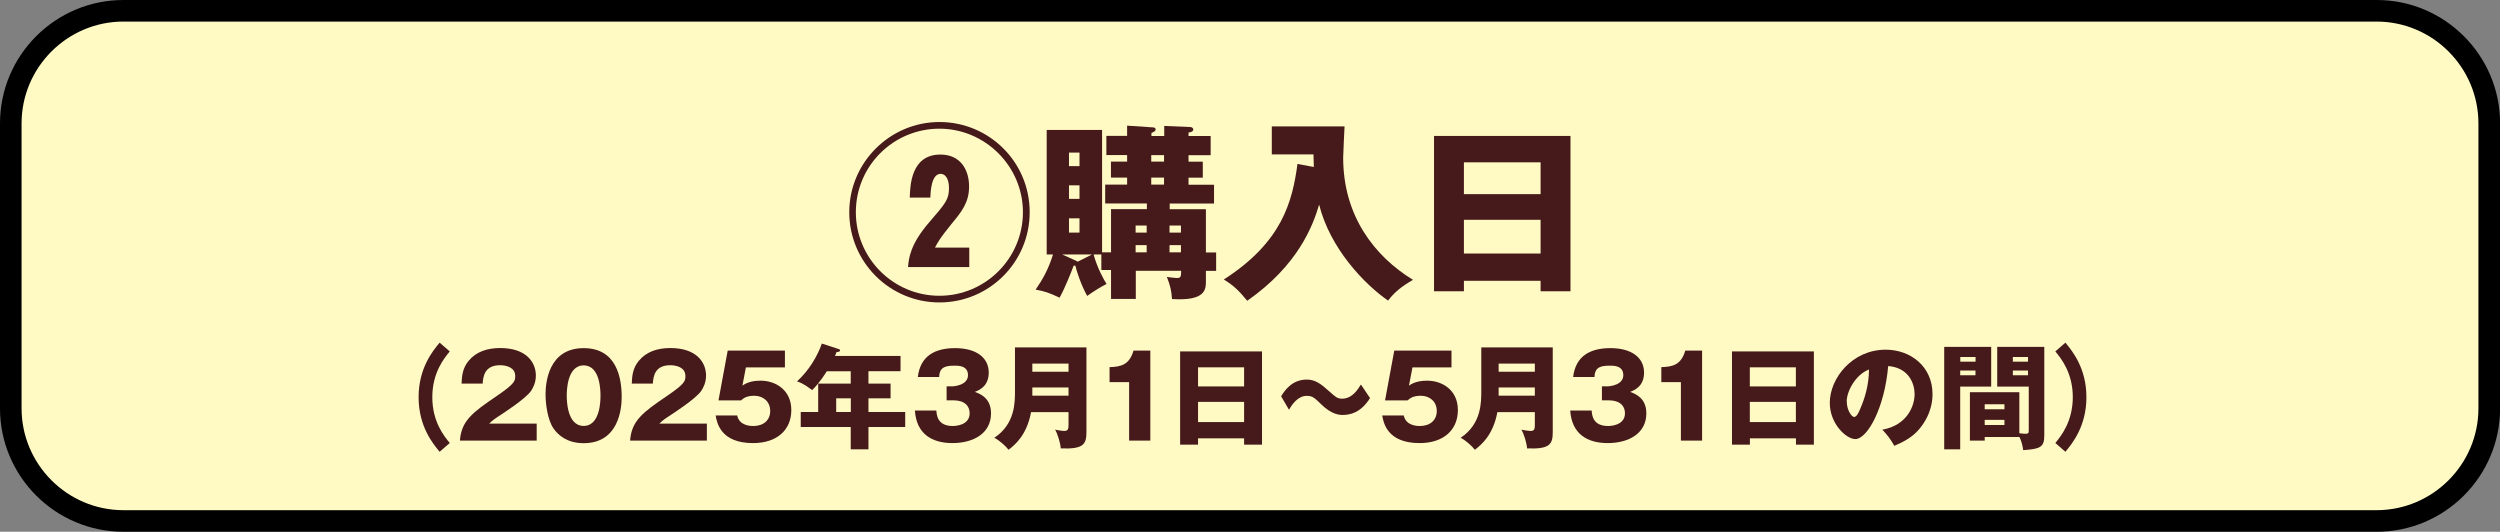
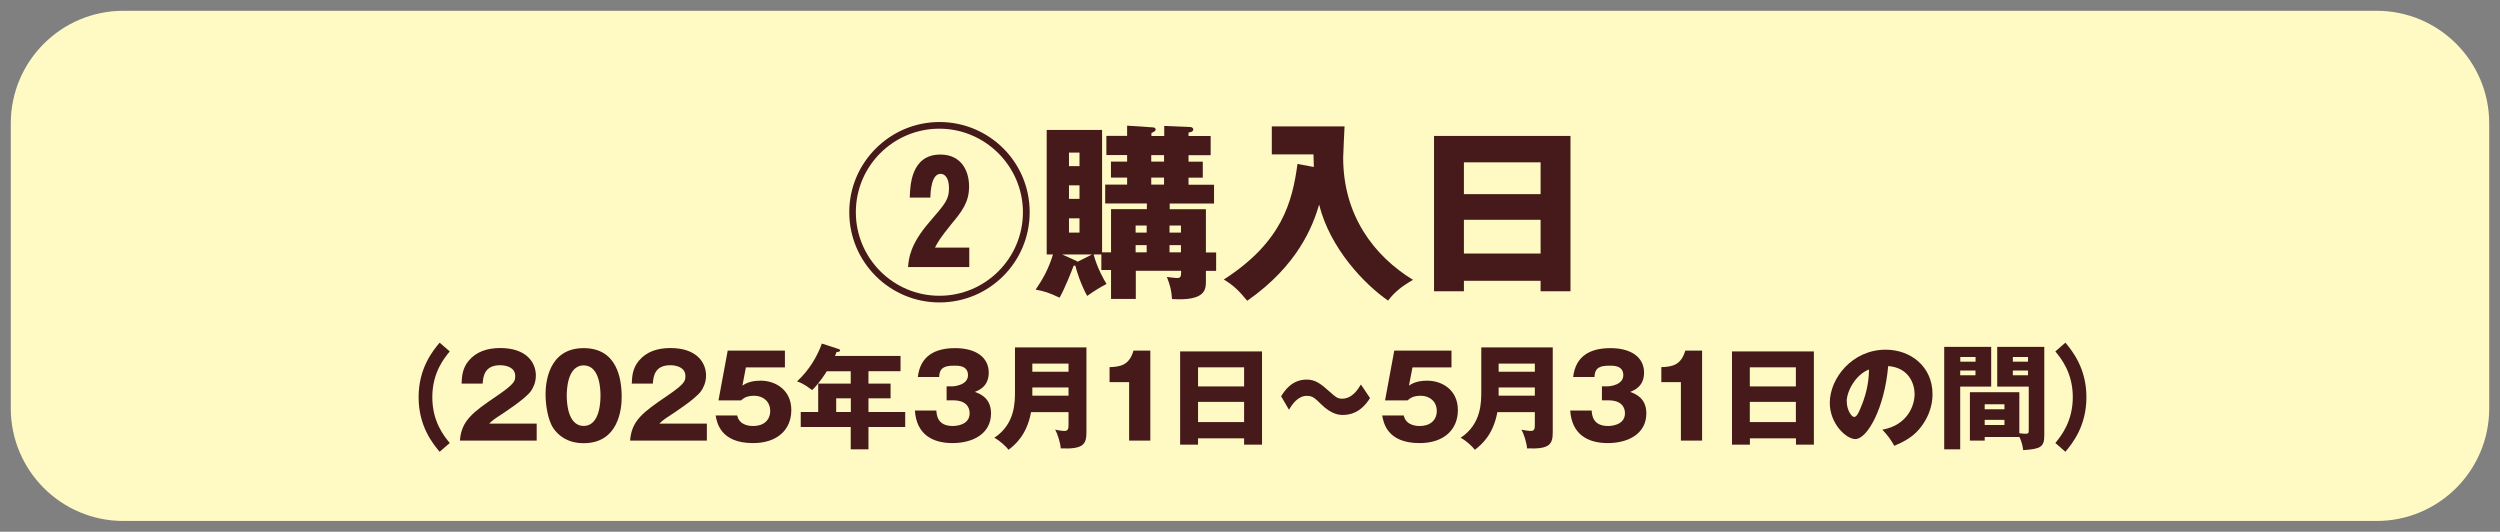
<svg xmlns="http://www.w3.org/2000/svg" id="_レイヤー_2" viewBox="0 0 273.53 58.18">
  <rect x="0" y="0" width="273.53" height="58.18" fill="#808080" stroke="none" />
  <defs>
    <style>.cls-1{fill:#fffac4;}.cls-2{fill:#461a1b;}</style>
  </defs>
  <g id="_デザインメイン">
    <path class="cls-1" d="M13.5,1.18h246.53c6.8,0,12.32,5.52,12.32,12.32v31.18c0,6.8-5.52,12.32-12.32,12.32H13.5c-6.8,0-12.32-5.52-12.32-12.32V13.5C1.18,6.7,6.7,1.18,13.5,1.18Z" />
-     <path d="M260.03,2.36c6.13,0,11.14,5.01,11.14,11.14v31.18c0,6.13-5.01,11.14-11.14,11.14H13.5c-6.13,0-11.14-5.01-11.14-11.14V13.5C2.36,7.37,7.37,2.36,13.5,2.36h246.54M260.03,0H13.5C6.06,0,0,6.06,0,13.5v31.18c0,7.44,6.06,13.5,13.5,13.5h246.54c7.44,0,13.5-6.06,13.5-13.5V13.5c0-7.44-6.06-13.5-13.5-13.5h0Z" />
    <path class="cls-2" d="M112.66,23.22c0,5.46-4.42,9.87-9.87,9.87s-9.87-4.42-9.87-9.87,4.46-9.87,9.87-9.87,9.87,4.35,9.87,9.87ZM93.64,23.22c0,5.04,4.1,9.14,9.14,9.14s9.14-4.1,9.14-9.14-4.14-9.14-9.14-9.14-9.14,4.04-9.14,9.14ZM106.06,29.22h-6.71c.08-.92.21-2.46,2.31-4.89,1.83-2.12,2.17-2.52,2.17-3.77,0-.96-.37-1.54-.92-1.54-1.02,0-1.1,2.02-1.12,2.6h-2.25c.04-1.35.15-4.71,3.35-4.71,2.19,0,3.14,1.65,3.14,3.5,0,1.75-.81,2.75-1.96,4.14-1.23,1.52-1.46,1.94-1.77,2.54h3.75v2.12Z" />
    <path class="cls-2" d="M120.48,27.84h-.83c.42,1.52,1.12,2.75,1.42,3.23-.58.29-1.4.79-2.12,1.31-.65-1.17-1.17-2.73-1.29-3.31h-.19c-.23.62-.96,2.48-1.54,3.5-1.15-.54-1.65-.71-2.62-.88.71-1.04,1.38-2.15,1.9-3.85h-.69v-13.62h6.06v13.39h.98v-4.73h3.92v-.62h-4.56v-2.06h2.4v-.77h-1.77v-1.75h1.77v-.71h-2.27v-2.1h2.27v-1.12l2.85.19c.15,0,.27.1.27.21,0,.23-.31.33-.46.4v.33h1.4v-1.1l2.85.12c.23,0,.33.17.33.25,0,.25-.29.33-.52.35v.38h2.42v2.1h-2.42v.71h1.56v1.75h-1.56v.77h2.79v2.06h-4.85v.62h3.96v4.73h1.12v2.02h-1.12v1.08c0,.94,0,2.23-3.71,2-.06-.94-.19-1.46-.56-2.42.25.04.9.12,1.1.12.44,0,.46-.19.46-.79h-4.96v3.08h-2.71v-3.17h-1.06v-1.71ZM119.48,27.84h-3.27l1.48.67c.1.04.15.08.23.12l1.56-.79ZM118.11,18.18v-1.48h-1.15v1.48h1.15ZM116.96,20.28v1.48h1.15v-1.48h-1.15ZM116.96,23.89v1.56h1.15v-1.56h-1.15ZM125.46,25.45v-.77h-1.21v.77h1.21ZM125.46,27.61v-.79h-1.21v.79h1.21ZM125.96,16.97v.71h1.4v-.71h-1.4ZM125.96,19.43v.77h1.4v-.77h-1.4ZM129.21,25.45v-.77h-1.25v.77h1.25ZM129.21,27.61v-.79h-1.25v.79h1.25Z" />
    <path class="cls-2" d="M143.75,18.26c-.02-.71-.02-.9-.04-1.37h-4.56v-3.06h7.96c-.02.54-.15,2.94-.15,3.42,0,6.33,3.37,10.75,7.64,13.37-1.23.71-2,1.31-2.73,2.27-2.58-1.79-6.35-5.71-7.54-10.5-.69,2.33-2.31,6.64-7.87,10.52-.92-1.12-1.46-1.65-2.56-2.33,6.39-4.1,7.5-8.52,8.06-12.64l1.79.33Z" />
    <path class="cls-2" d="M160.17,30.72v1.15h-3.27V14.87h14.93v17h-3.27v-1.15h-8.39ZM168.56,21.24v-3.48h-8.39v3.48h8.39ZM168.56,27.74v-3.69h-8.39v3.69h8.39Z" />
    <path class="cls-2" d="M49.21,38.45c-.62.75-1.91,2.32-1.91,5.01s1.29,4.26,1.91,5.01l-1.11.96c-.75-.9-2.3-2.79-2.3-5.97s1.55-5.07,2.3-5.97l1.11.96Z" />
    <path class="cls-2" d="M58.72,48.21h-8.4c.16-2.19,1.39-3.09,4.04-4.89,2.01-1.37,2.01-1.66,2.01-2.19,0-.94-1-1.17-1.65-1.17-1.69,0-1.86,1.2-1.91,2.01h-2.31c.04-.79.08-1.65.77-2.49.84-1.01,2.05-1.4,3.46-1.4,2.86,0,3.9,1.57,3.9,3.01,0,.81-.33,1.39-.55,1.71-.64.89-3.16,2.5-3.29,2.59-.81.52-.94.65-1.27.96h5.2v1.85Z" />
    <path class="cls-2" d="M68.02,43.45c0,1.2-.29,5.04-4.16,5.04-1.81,0-2.79-.88-3.3-1.61-.65-.95-.87-2.66-.87-3.75,0-1.2.29-5.04,4.17-5.04,3.65,0,4.16,3.32,4.16,5.36ZM62.01,43.29c0,.41,0,3.31,1.85,3.31s1.84-2.89,1.84-3.31c0-.46,0-3.31-1.84-3.31s-1.85,2.86-1.85,3.31Z" />
    <path class="cls-2" d="M77.34,48.21h-8.4c.16-2.19,1.39-3.09,4.04-4.89,2.01-1.37,2.01-1.66,2.01-2.19,0-.94-1-1.17-1.65-1.17-1.69,0-1.86,1.2-1.91,2.01h-2.31c.04-.79.08-1.65.77-2.49.84-1.01,2.05-1.4,3.46-1.4,2.86,0,3.9,1.57,3.9,3.01,0,.81-.33,1.39-.55,1.71-.64.89-3.16,2.5-3.29,2.59-.81.52-.94.65-1.27.96h5.2v1.85Z" />
    <path class="cls-2" d="M85.9,40.2h-4.29l-.38,1.99c.65-.47,1.46-.54,2-.54,1.6,0,3.35.99,3.35,3.22,0,2.11-1.5,3.61-4.19,3.61-3.56,0-3.95-2.24-4.09-3.02h2.36c.24,1.15,1.52,1.15,1.76,1.15,1.14,0,1.85-.66,1.85-1.64,0-1.09-.83-1.67-1.74-1.67-.86,0-1.17.27-1.46.51h-2.46l1.01-5.45h6.26v1.84Z" />
    <path class="cls-2" d="M95.02,41.97h2.42v1.61h-2.42v1.5h4.02v1.64h-4.02v2.44h-1.94v-2.44h-5.47v-1.64h1.91v-3.11h3.56v-1.35h-2.62c-.05.09-.79,1.29-1.6,2.06-.95-.72-1.38-.86-1.66-.95,1.36-1.24,2.25-2.81,2.72-4.14l1.84.6c.08.03.15.06.15.14,0,.16-.17.17-.38.19-.06.16-.12.3-.17.42h7.17v1.67h-3.51v1.35ZM93.09,43.58h-1.6v1.5h1.6v-1.5Z" />
    <path class="cls-2" d="M103.57,43.8v-1.53h.62c.24,0,1.72-.14,1.72-1.22s-1.11-1.04-1.49-1.04c-.96,0-1.64.15-1.66,1.24h-2.34c.28-2.35,1.92-3.16,4.09-3.16,2.34,0,3.67,1.07,3.67,2.67,0,1.51-1.04,1.92-1.52,2.12.58.21,1.77.67,1.77,2.35,0,2.22-1.97,3.25-4.22,3.25s-3.94-1-4.11-3.56h2.35c.03.48.11,1.69,1.79,1.69.24,0,1.85-.04,1.85-1.4,0-.8-.56-1.41-1.79-1.41h-.74Z" />
    <path class="cls-2" d="M112.81,45.09c-.46,2.52-1.77,3.59-2.46,4.12-.3-.39-1.01-1.04-1.56-1.31,2.29-1.52,2.26-3.9,2.26-5.15v-4.74h7.82v9.26c0,1.35-.33,1.89-2.81,1.79-.04-.59-.35-1.61-.62-2.05.2.04.72.14,1.02.14.42,0,.45-.26.45-.71v-1.35h-4.1ZM116.91,40.67v-.89h-3.96v.89h3.96ZM116.91,43.29v-.9h-3.96v.9h3.96Z" />
    <path class="cls-2" d="M123.54,48.21v-6.4h-2.14v-1.64c1.26-.04,2.16-.25,2.62-1.81h1.84v9.85h-2.32Z" />
    <path class="cls-2" d="M131.08,47.96v.69h-1.96v-10.2h8.96v10.2h-1.96v-.69h-5.04ZM136.12,42.28v-2.09h-5.04v2.09h5.04ZM136.12,46.18v-2.21h-5.04v2.21h5.04Z" />
    <path class="cls-2" d="M149.9,43.55c-1.02,1.64-2.22,1.85-2.99,1.85-.35,0-1.19-.03-2.34-1.15-.72-.7-.96-.94-1.59-.94-1.03,0-1.67,1.05-1.95,1.52l-.86-1.47c.34-.55,1.14-1.83,2.8-1.83.97,0,1.56.48,2.55,1.36.6.54.81.73,1.32.73,1.1,0,1.72-1,2.06-1.55l.99,1.47Z" />
    <path class="cls-2" d="M158.83,40.2h-4.29l-.38,1.99c.65-.47,1.46-.54,2-.54,1.6,0,3.35.99,3.35,3.22,0,2.11-1.5,3.61-4.19,3.61-3.56,0-3.95-2.24-4.09-3.02h2.36c.24,1.15,1.52,1.15,1.76,1.15,1.14,0,1.85-.66,1.85-1.64,0-1.09-.83-1.67-1.74-1.67-.86,0-1.17.27-1.46.51h-2.46l1.01-5.45h6.26v1.84Z" />
    <path class="cls-2" d="M163.83,45.09c-.46,2.52-1.77,3.59-2.46,4.12-.3-.39-1.01-1.04-1.56-1.31,2.29-1.52,2.26-3.9,2.26-5.15v-4.74h7.82v9.26c0,1.35-.33,1.89-2.81,1.79-.04-.59-.35-1.61-.62-2.05.2.04.72.14,1.02.14.43,0,.45-.26.45-.71v-1.35h-4.1ZM167.93,40.67v-.89h-3.96v.89h3.96ZM167.93,43.29v-.9h-3.96v.9h3.96Z" />
    <path class="cls-2" d="M175.27,43.8v-1.53h.62c.24,0,1.72-.14,1.72-1.22s-1.11-1.04-1.49-1.04c-.96,0-1.64.15-1.66,1.24h-2.34c.28-2.35,1.92-3.16,4.09-3.16,2.34,0,3.67,1.07,3.67,2.67,0,1.51-1.04,1.92-1.52,2.12.58.21,1.77.67,1.77,2.35,0,2.22-1.97,3.25-4.22,3.25s-3.94-1-4.11-3.56h2.35c.03.48.11,1.69,1.79,1.69.24,0,1.85-.04,1.85-1.4,0-.8-.56-1.41-1.79-1.41h-.74Z" />
    <path class="cls-2" d="M183.91,48.21v-6.4h-2.14v-1.64c1.26-.04,2.16-.25,2.62-1.81h1.84v9.85h-2.32Z" />
    <path class="cls-2" d="M191.46,47.96v.69h-1.96v-10.2h8.96v10.2h-1.96v-.69h-5.04ZM196.49,42.28v-2.09h-5.04v2.09h5.04ZM196.49,46.18v-2.21h-5.04v2.21h5.04Z" />
    <path class="cls-2" d="M205.97,47.01c2.71-.5,3.51-2.6,3.51-3.9,0-1.01-.54-2.87-2.89-3.06-.39,4.57-2.27,7.99-3.6,7.99-.97,0-2.79-1.65-2.79-3.96,0-2.69,2.45-5.82,6.12-5.82,2.74,0,5.12,1.86,5.12,4.85,0,.58-.05,2.17-1.47,3.86-.76.89-1.65,1.35-2.71,1.81-.41-.72-.69-1.1-1.3-1.76ZM202.06,43.93c0,.96.54,1.69.8,1.69.3,0,.54-.56.67-.89.54-1.24.95-2.67.96-4.3-1.45.54-2.44,2.37-2.44,3.5Z" />
    <path class="cls-2" d="M217.86,37.95v4.35h-3.39v6.86h-1.75v-11.21h5.14ZM216.15,39.57v-.51h-1.67v.51h1.67ZM214.47,40.54v.52h1.67v-.52h-1.67ZM217.15,47.81v.4h-1.62v-5.3h5.41v4.49c.38.05.58.06.69.06.33,0,.34-.12.34-.44v-4.72h-3.45v-4.35h5.15v9.71c0,1.26-.44,1.47-2.31,1.59-.05-.33-.12-.89-.42-1.44h-3.77ZM219.31,44.78v-.55h-2.16v.55h2.16ZM217.15,45.94v.56h2.16v-.56h-2.16ZM221.89,39.57v-.51h-1.66v.51h1.66ZM220.23,40.54v.52h1.66v-.52h-1.66Z" />
    <path class="cls-2" d="M225.98,37.49c.75.9,2.3,2.79,2.3,5.97s-1.55,5.07-2.3,5.97l-1.1-.96c.61-.75,1.9-2.32,1.91-5.01,0-2.69-1.3-4.26-1.91-5.01l1.1-.96Z" />
  </g>
</svg>